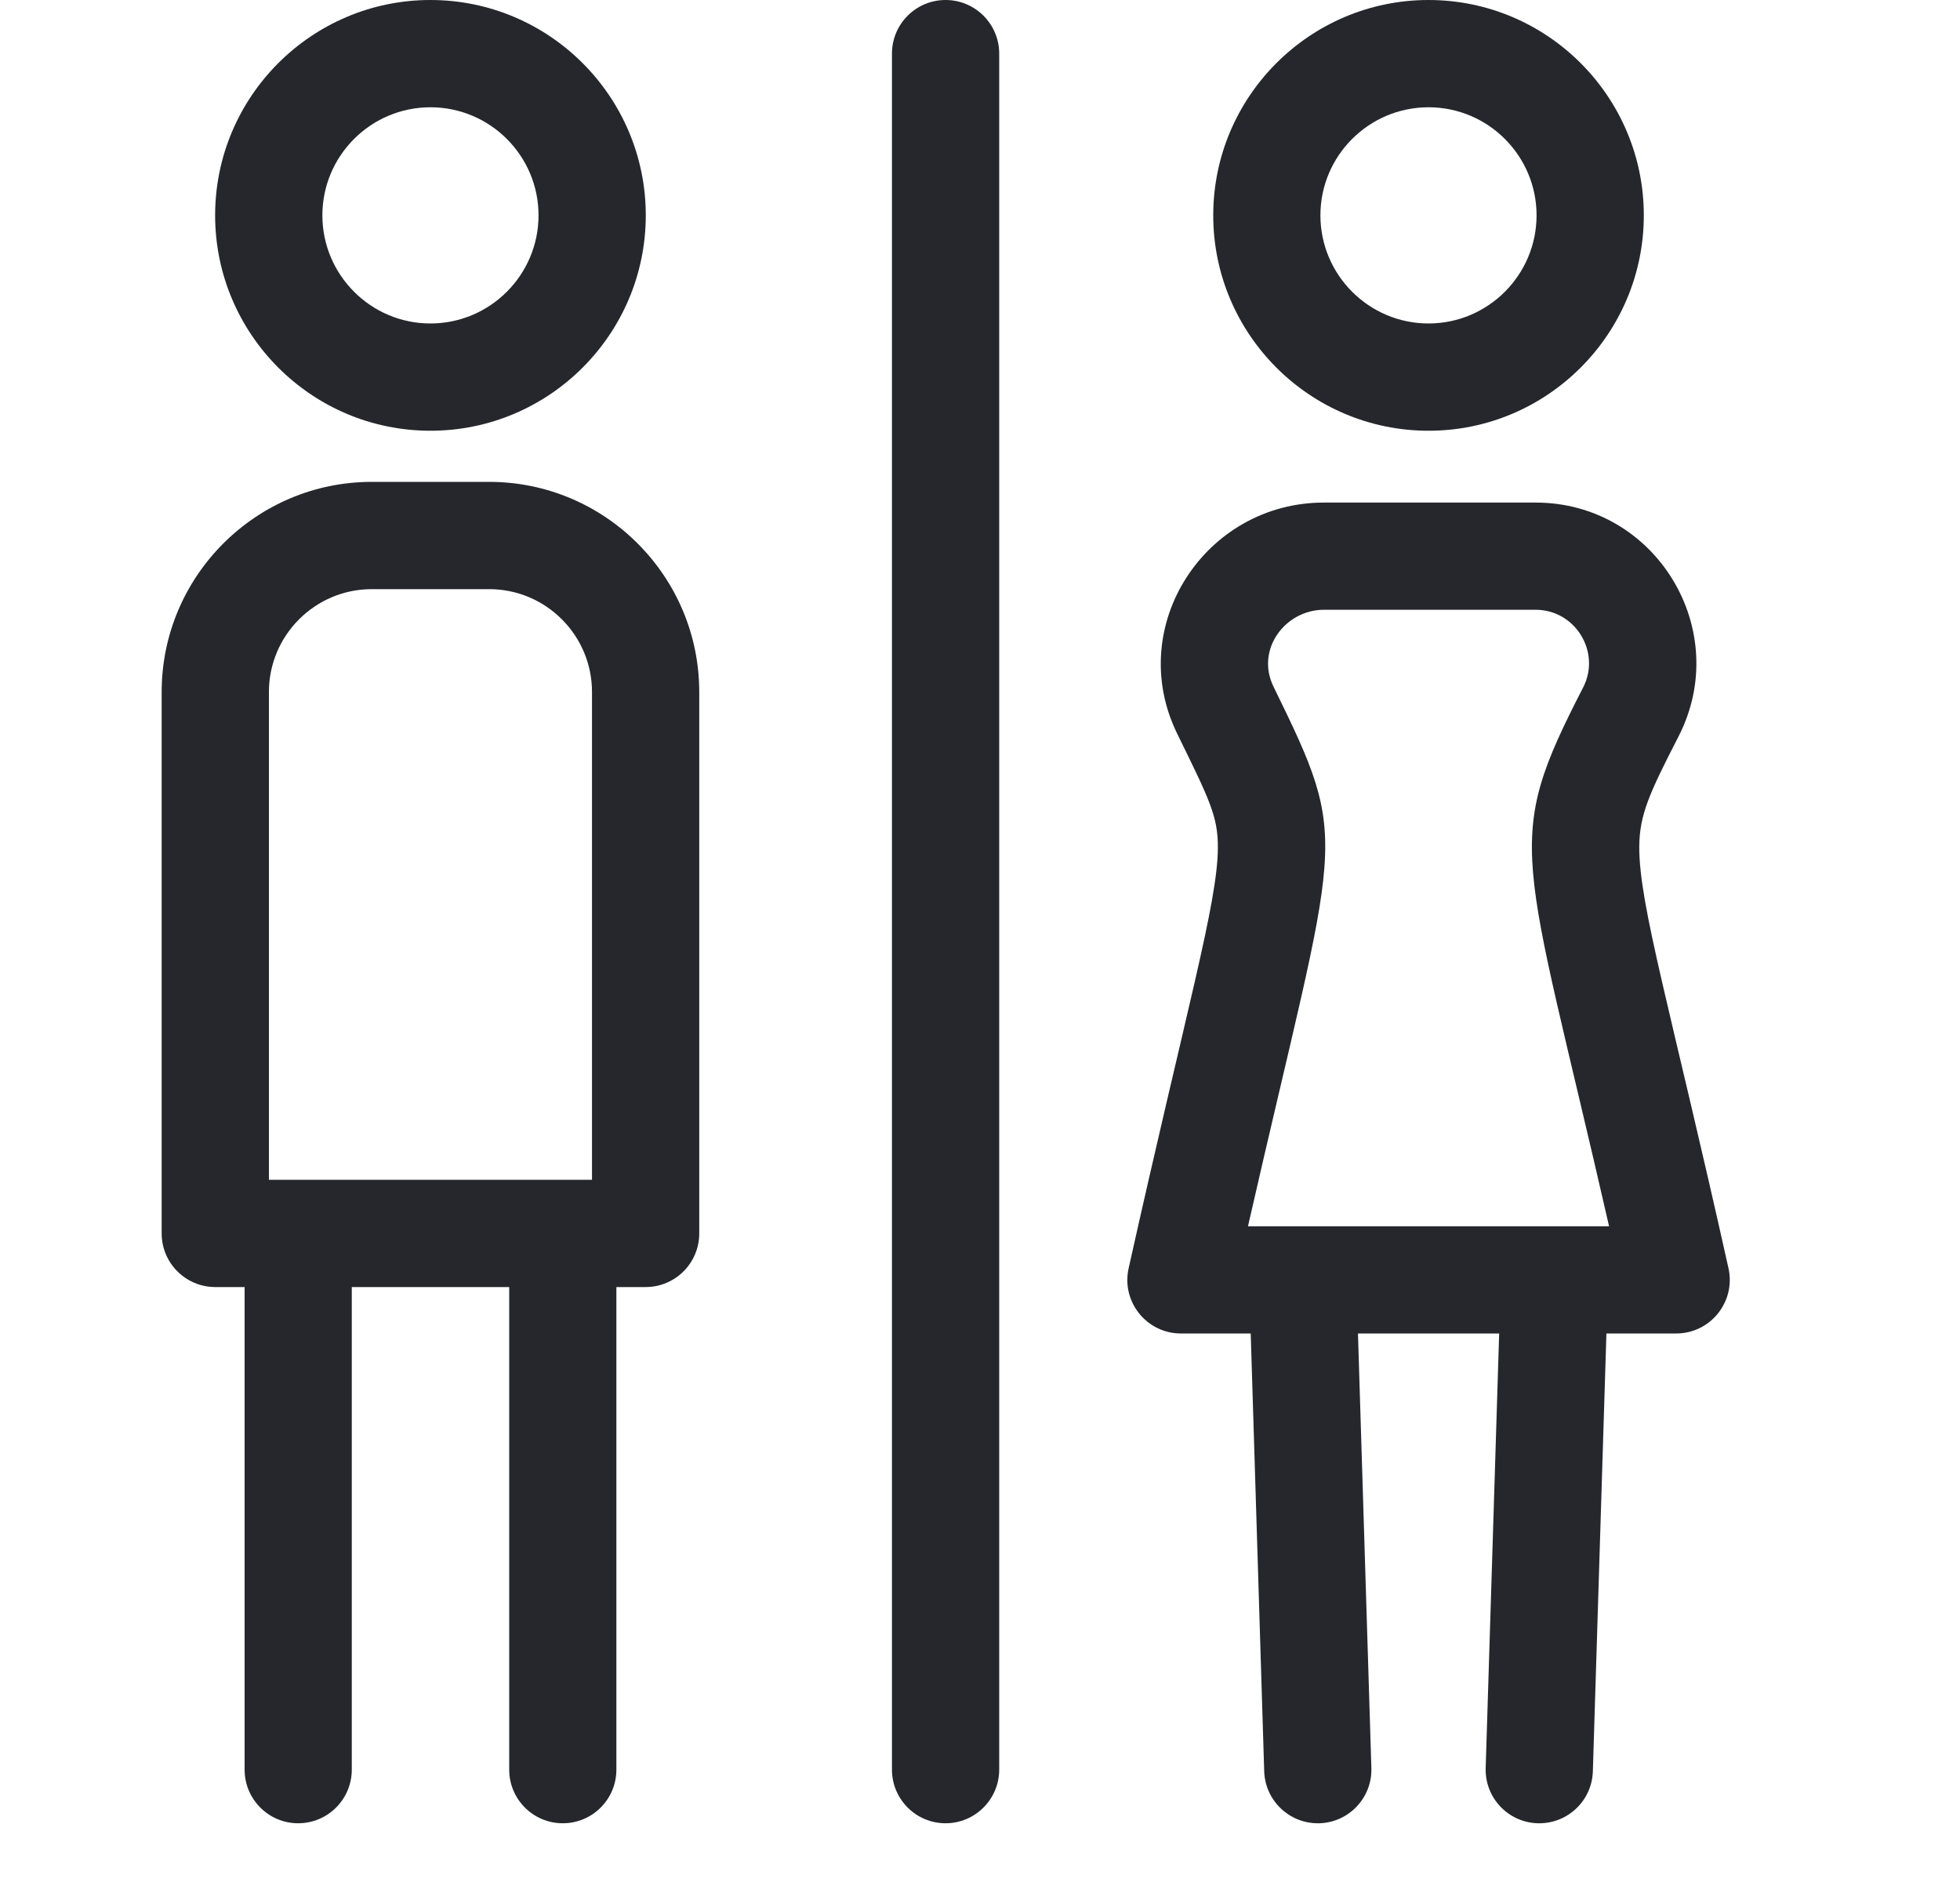
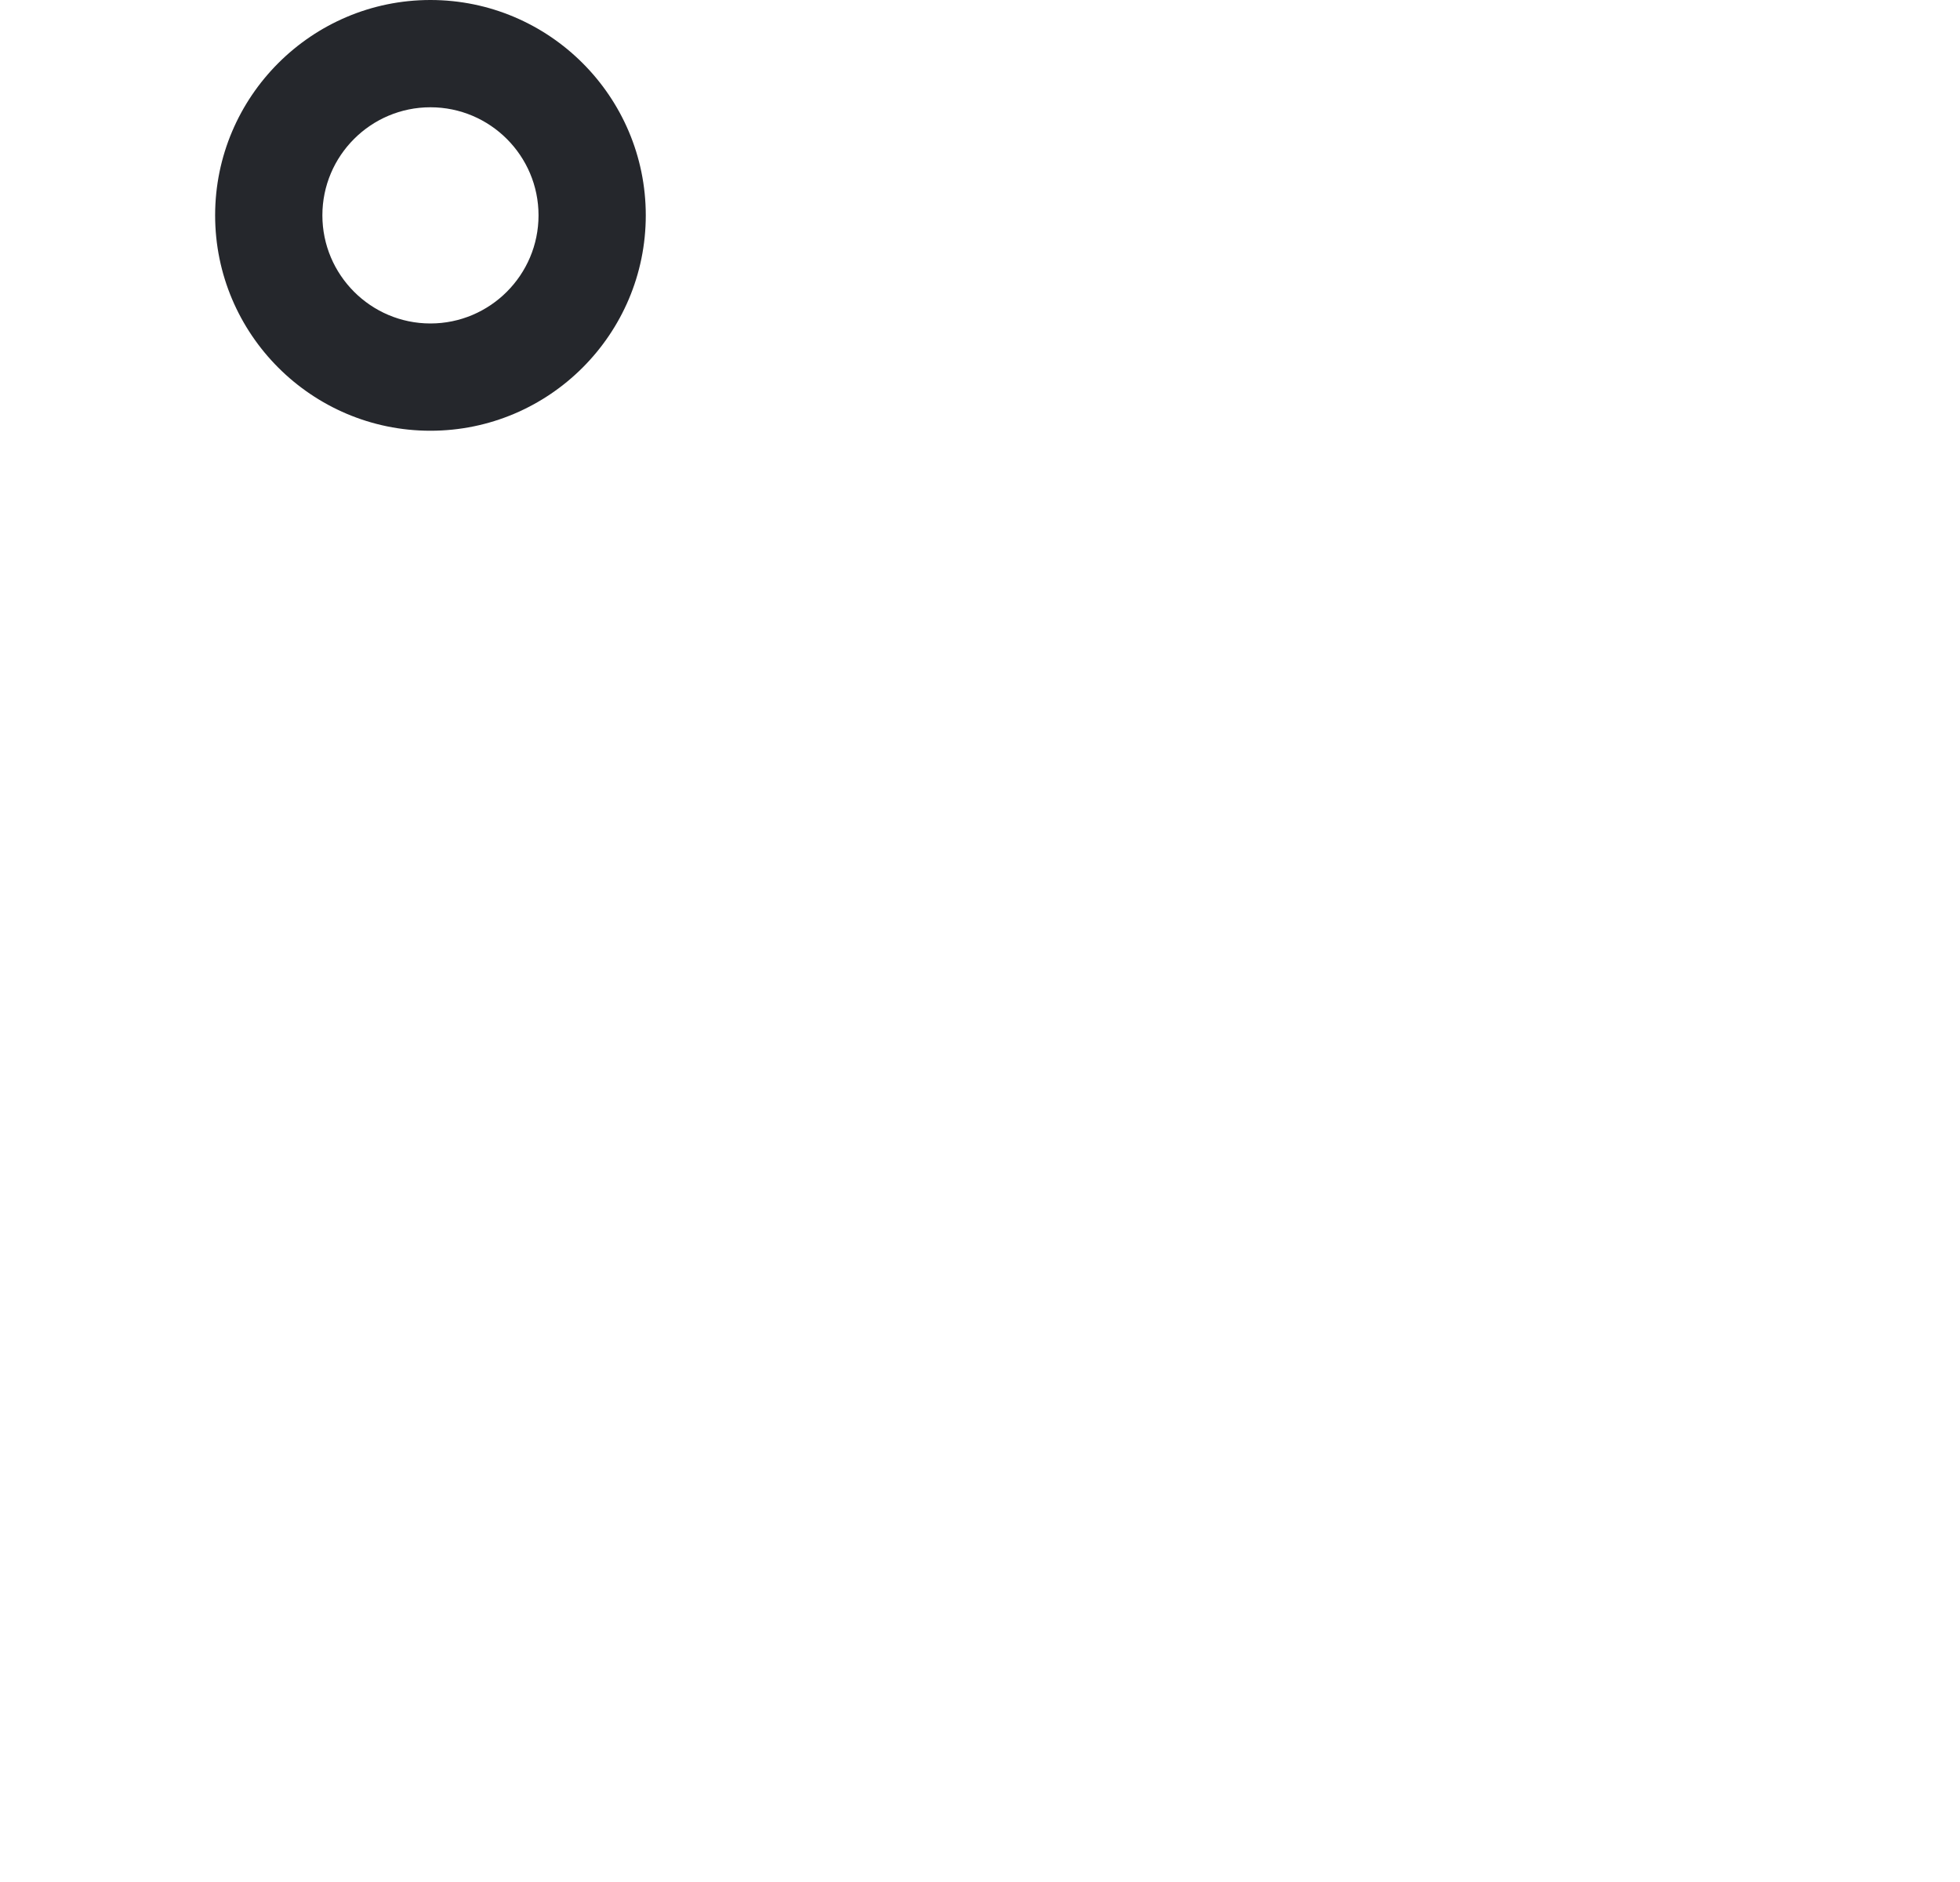
<svg xmlns="http://www.w3.org/2000/svg" width="25" height="24" viewBox="0 0 25 24" fill="none">
  <g id="bellboy (1) 1">
    <g id="Group">
-       <path id="Vector" d="M5.49 5.493C7.005 5.493 8.237 4.261 8.237 2.746C8.237 1.232 7.005 0 5.49 0C3.976 0 2.744 1.232 2.744 2.746C2.744 4.261 3.976 5.493 5.49 5.493ZM5.49 1.368C6.251 1.368 6.869 1.986 6.869 2.746C6.869 3.506 6.251 4.125 5.49 4.125C4.73 4.125 4.112 3.506 4.112 2.746C4.112 1.986 4.73 1.368 5.49 1.368Z" fill="#25272C" />
-       <path id="Vector_2" d="M6.239 6.145H4.742C3.265 6.145 2.062 7.347 2.062 8.825V15.729C2.062 16.107 2.369 16.413 2.746 16.413H3.12V22.567C3.12 22.945 3.426 23.251 3.803 23.251C4.181 23.251 4.487 22.945 4.487 22.567V16.413H6.495V22.567C6.495 22.945 6.801 23.251 7.178 23.251C7.556 23.251 7.862 22.945 7.862 22.567V16.413H8.235C8.613 16.413 8.919 16.107 8.919 15.729V8.825C8.919 7.347 7.717 6.145 6.239 6.145ZM3.43 8.825C3.43 8.101 4.019 7.513 4.742 7.513H6.239C6.963 7.513 7.551 8.101 7.551 8.825V15.045H3.43V8.825Z" fill="#25272C" />
-       <path id="Vector_3" d="M22.047 16.173C21.314 12.885 20.905 11.539 20.909 10.798C20.912 10.393 21.034 10.123 21.409 9.393C22.108 8.034 21.12 6.409 19.587 6.409H16.886C15.376 6.409 14.344 7.98 15.014 9.354C15.42 10.184 15.537 10.407 15.534 10.811C15.531 11.516 15.133 12.866 14.396 16.173C14.3 16.599 14.625 17.005 15.063 17.005H15.953L16.125 22.588C16.137 22.959 16.441 23.251 16.808 23.251C16.816 23.251 16.823 23.251 16.83 23.251C17.207 23.239 17.504 22.924 17.492 22.546L17.321 17.005H19.122L18.95 22.546C18.938 22.924 19.235 23.239 19.612 23.251C19.619 23.251 19.627 23.251 19.634 23.251C20.002 23.251 20.306 22.959 20.317 22.588L20.49 17.005H21.38C21.817 17.005 22.142 16.6 22.047 16.173ZM15.918 15.638C17.076 10.558 17.251 10.815 16.243 8.755C16.012 8.28 16.396 7.776 16.886 7.776H19.587C20.096 7.776 20.424 8.319 20.193 8.767C19.161 10.773 19.411 10.77 20.524 15.638H15.918V15.638Z" fill="#25272C" />
-       <path id="Vector_4" d="M18.221 5.493C19.735 5.493 20.967 4.261 20.967 2.746C20.967 1.232 19.735 0 18.221 0C16.707 0 15.475 1.232 15.475 2.746C15.475 4.261 16.707 5.493 18.221 5.493ZM18.221 1.368C18.981 1.368 19.599 1.986 19.599 2.746C19.599 3.506 18.981 4.125 18.221 4.125C17.461 4.125 16.842 3.506 16.842 2.746C16.842 1.986 17.461 1.368 18.221 1.368Z" fill="#25272C" />
-       <path id="Vector_5" d="M12.061 0C11.683 0 11.377 0.306 11.377 0.684V22.567C11.377 22.944 11.683 23.251 12.061 23.251C12.438 23.251 12.745 22.944 12.745 22.567V0.684C12.745 0.306 12.438 0 12.061 0Z" fill="#25272C" />
+       <path id="Vector" d="M5.49 5.493C7.005 5.493 8.237 4.261 8.237 2.746C8.237 1.232 7.005 0 5.49 0C3.976 0 2.744 1.232 2.744 2.746C2.744 4.261 3.976 5.493 5.49 5.493ZM5.49 1.368C6.251 1.368 6.869 1.986 6.869 2.746C6.869 3.506 6.251 4.125 5.49 4.125C4.73 4.125 4.112 3.506 4.112 2.746C4.112 1.986 4.73 1.368 5.49 1.368" fill="#25272C" />
    </g>
  </g>
</svg>